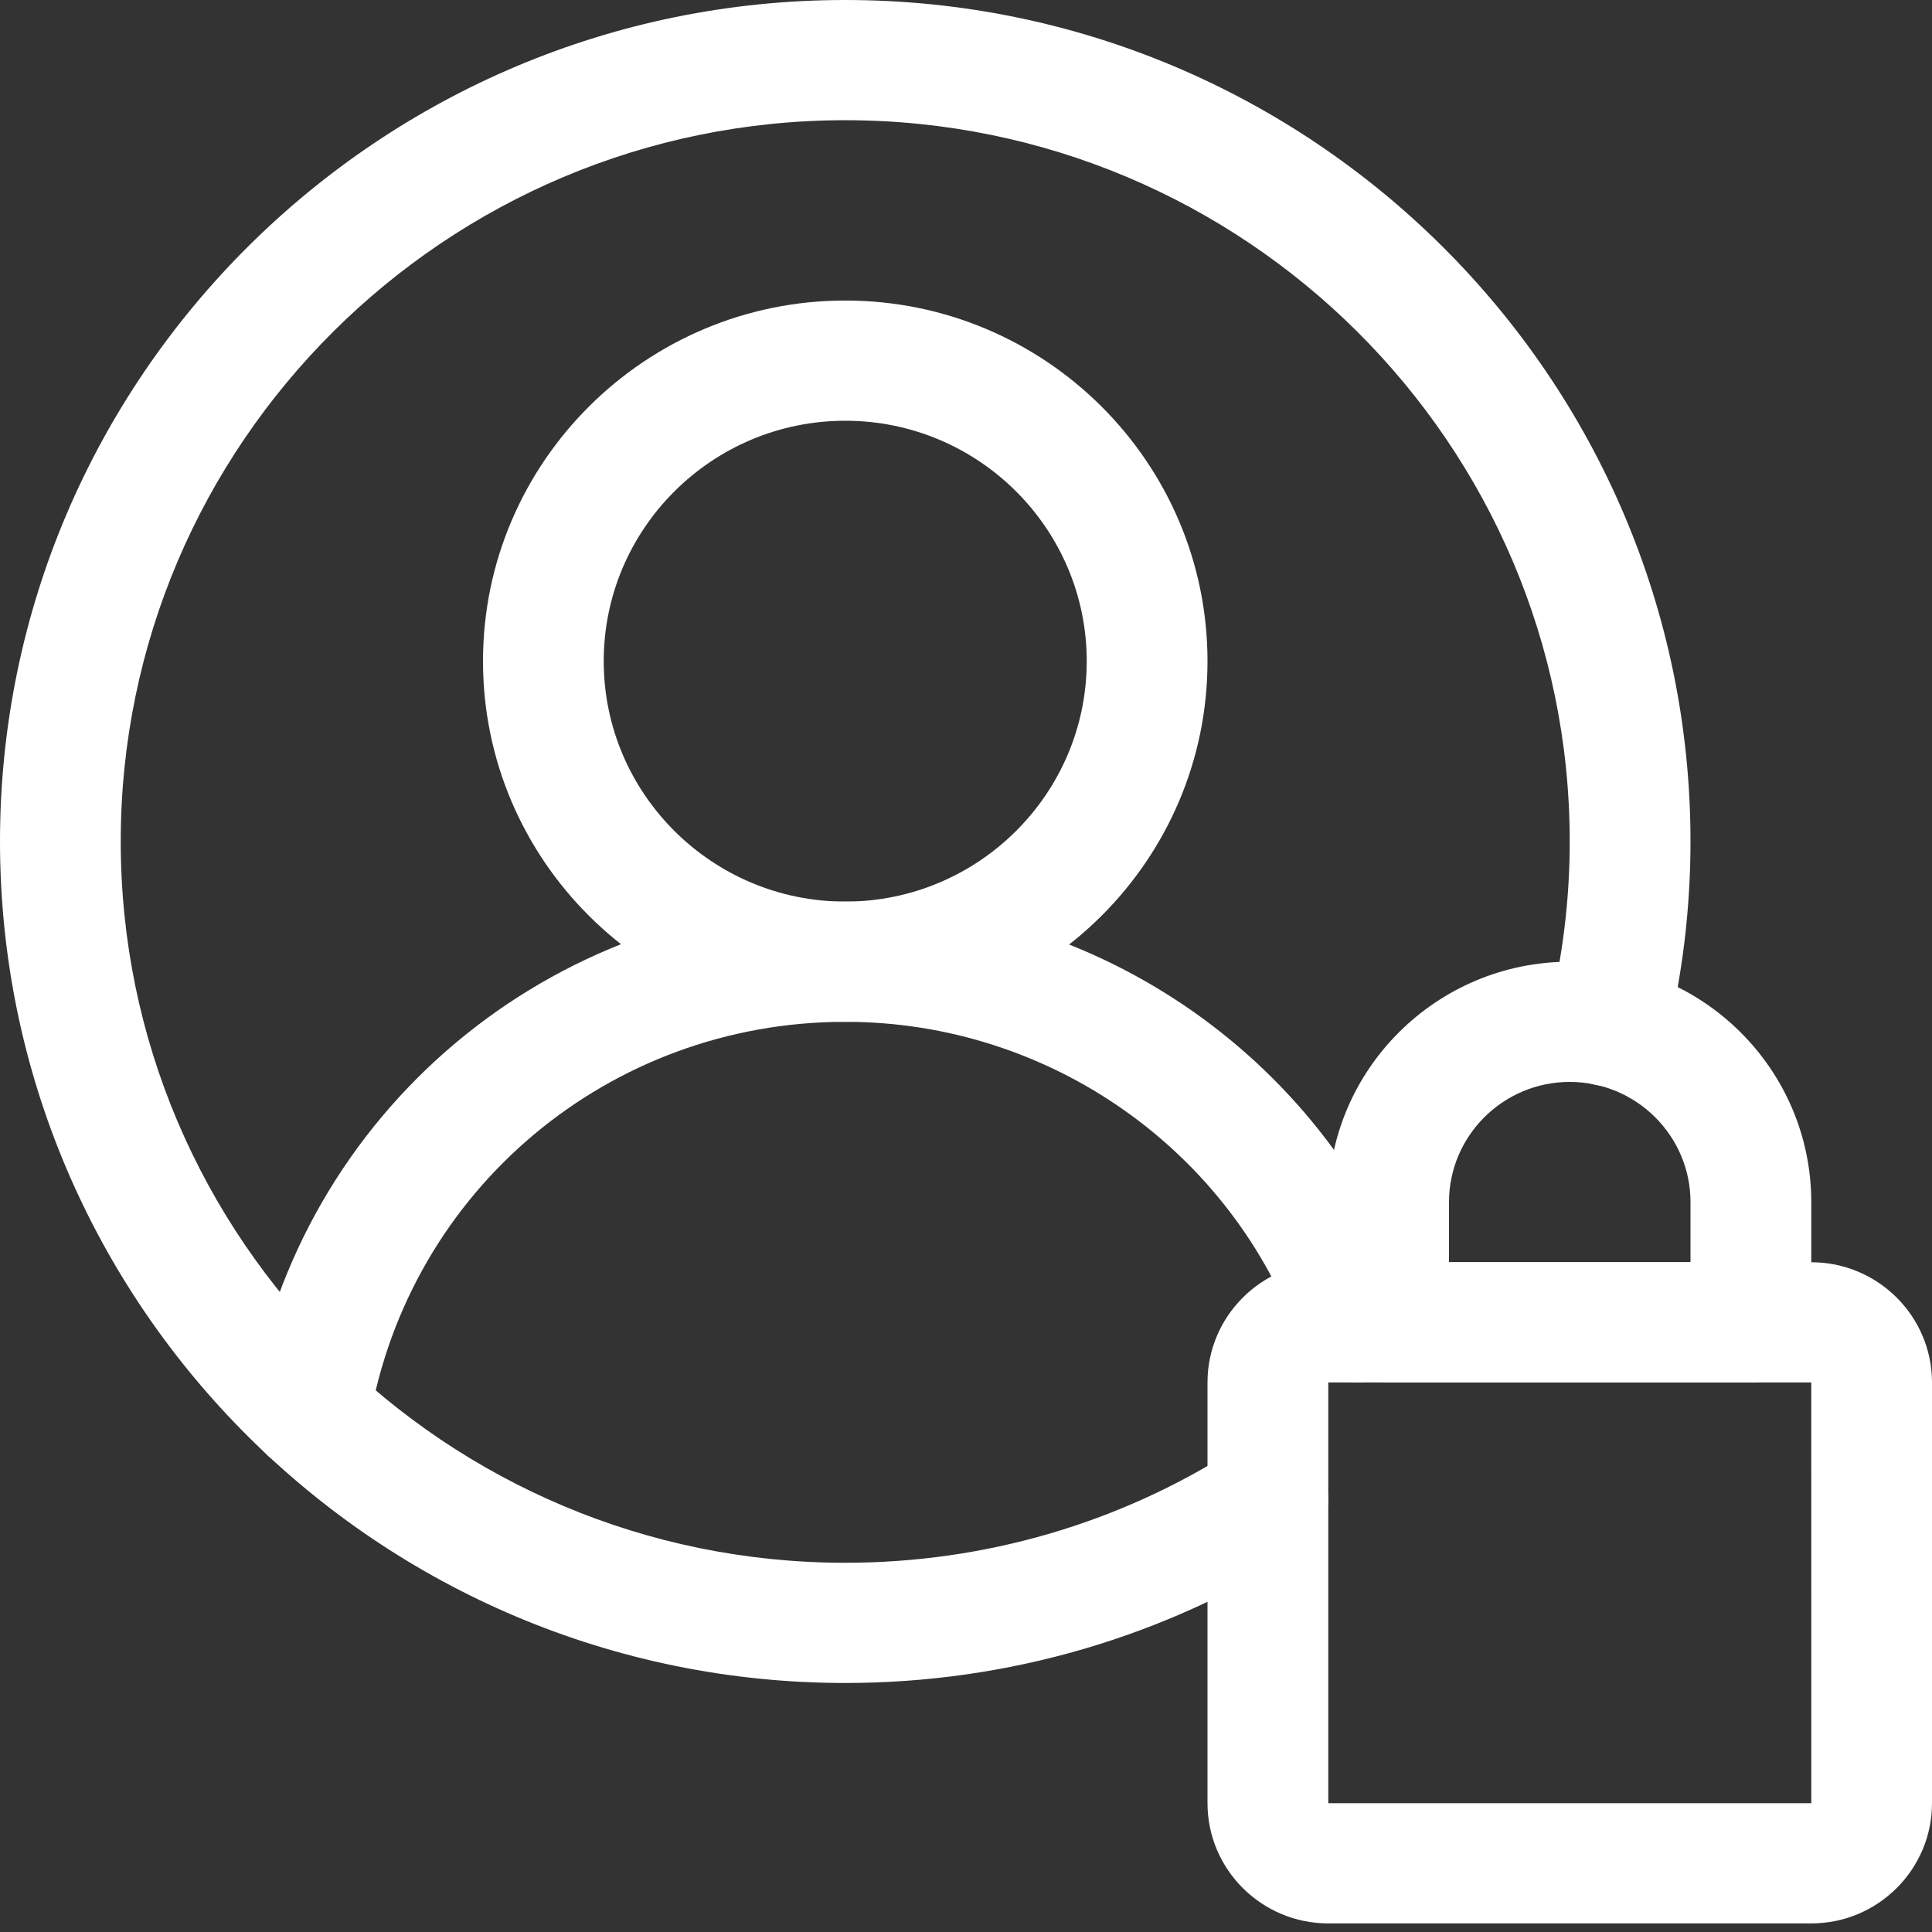
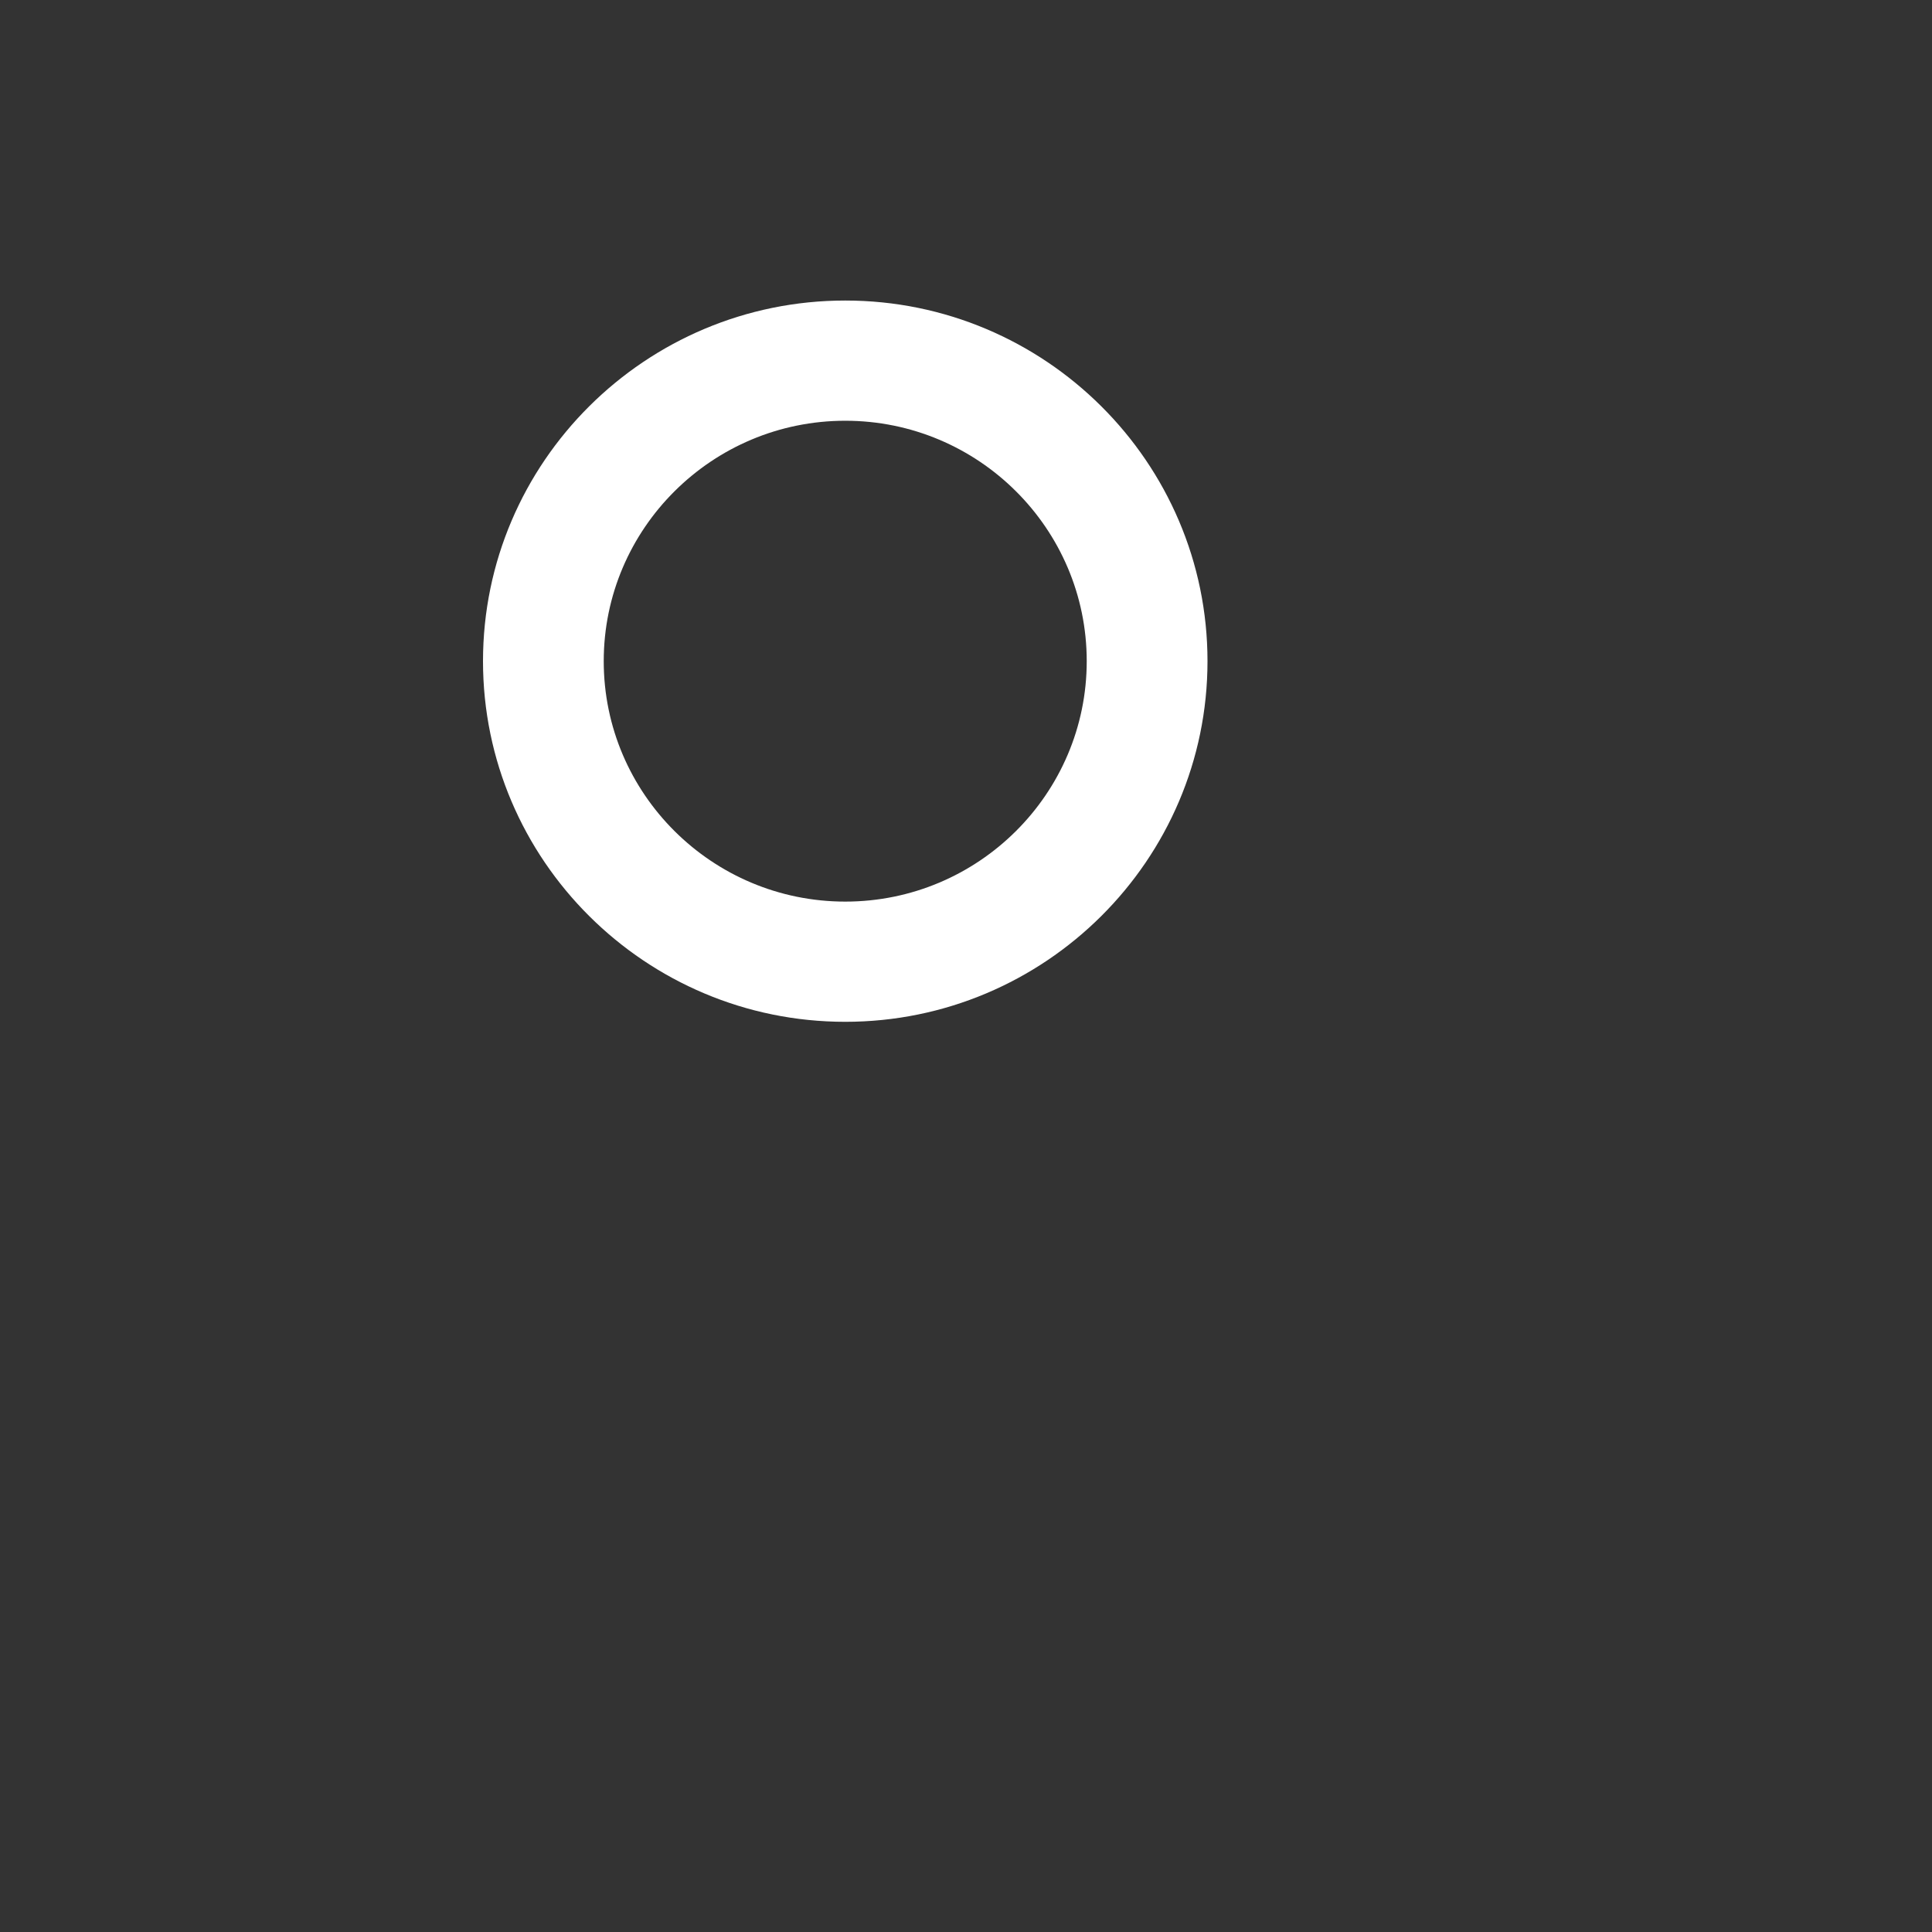
<svg xmlns="http://www.w3.org/2000/svg" width="45" height="45" viewBox="0 0 45 45" fill="none">
  <rect x="0" y="0" width="45" height="45" fill="#333333" stroke="none" />
-   <path d="M19.688 39.2C8.832 39.2 0 30.408 0 19.6C0 8.792 8.832 0 19.688 0C30.543 0 39.375 8.792 39.375 19.6C39.375 21.161 39.187 22.719 38.815 24.231C38.629 24.983 37.868 25.443 37.113 25.257C36.359 25.074 35.898 24.315 36.082 23.564C36.401 22.271 36.562 20.937 36.562 19.6C36.562 10.337 28.993 2.8 19.688 2.8C10.382 2.8 2.812 10.337 2.812 19.6C2.812 28.863 10.383 36.4 19.688 36.4C22.927 36.4 26.068 35.485 28.77 33.753C29.423 33.336 30.293 33.523 30.714 34.173C31.134 34.823 30.946 35.689 30.292 36.107C27.135 38.131 23.468 39.2 19.688 39.2Z" fill="white" />
  <path d="M19.688 23.8C15.035 23.8 11.25 20.032 11.25 15.4C11.25 10.768 15.035 7 19.688 7C24.34 7 28.125 10.768 28.125 15.4C28.125 20.032 24.34 23.8 19.688 23.8ZM19.688 9.8C16.586 9.8 14.062 12.312 14.062 15.4C14.062 18.488 16.586 21 19.688 21C22.789 21 25.312 18.488 25.312 15.4C25.312 12.312 22.789 9.8 19.688 9.8Z" fill="white" />
-   <path d="M7.215 34.293C6.438 34.293 5.809 33.673 5.809 32.9V32.886C5.809 32.808 5.815 32.73 5.829 32.653C6.978 25.901 12.807 21 19.689 21C25.643 21 30.969 24.752 32.941 30.336C33.199 31.065 32.813 31.864 32.081 32.121C31.348 32.379 30.546 31.995 30.288 31.264C28.711 26.8 24.451 23.8 19.689 23.8C14.191 23.8 9.534 27.708 8.605 33.097C8.503 33.772 7.919 34.293 7.215 34.293Z" fill="white" />
-   <path d="M42.188 44.8H30.938C29.387 44.8 28.125 43.544 28.125 42V32.2C28.125 30.656 29.387 29.4 30.938 29.4H42.188C43.738 29.4 45 30.656 45 32.2V42C45 43.544 43.738 44.8 42.188 44.8ZM30.938 32.2V42H42.189L42.188 32.2H30.938Z" fill="white" />
-   <path d="M40.781 32.2H32.344C31.567 32.2 30.938 31.573 30.938 30.8V28C30.938 24.912 33.46 22.4 36.562 22.4C39.665 22.4 42.188 24.912 42.188 28V30.8C42.188 31.573 41.559 32.2 40.781 32.2ZM33.75 29.4H39.375V28C39.375 26.456 38.113 25.2 36.562 25.2C35.012 25.2 33.75 26.456 33.75 28V29.4Z" fill="white" />
</svg>